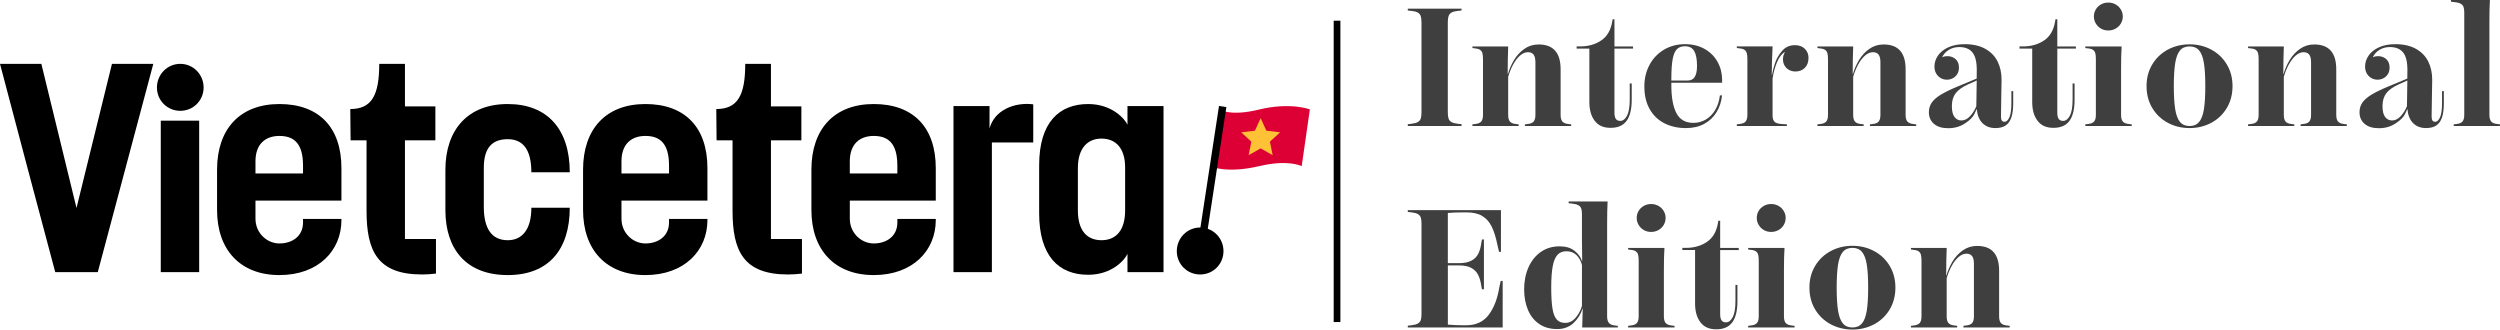
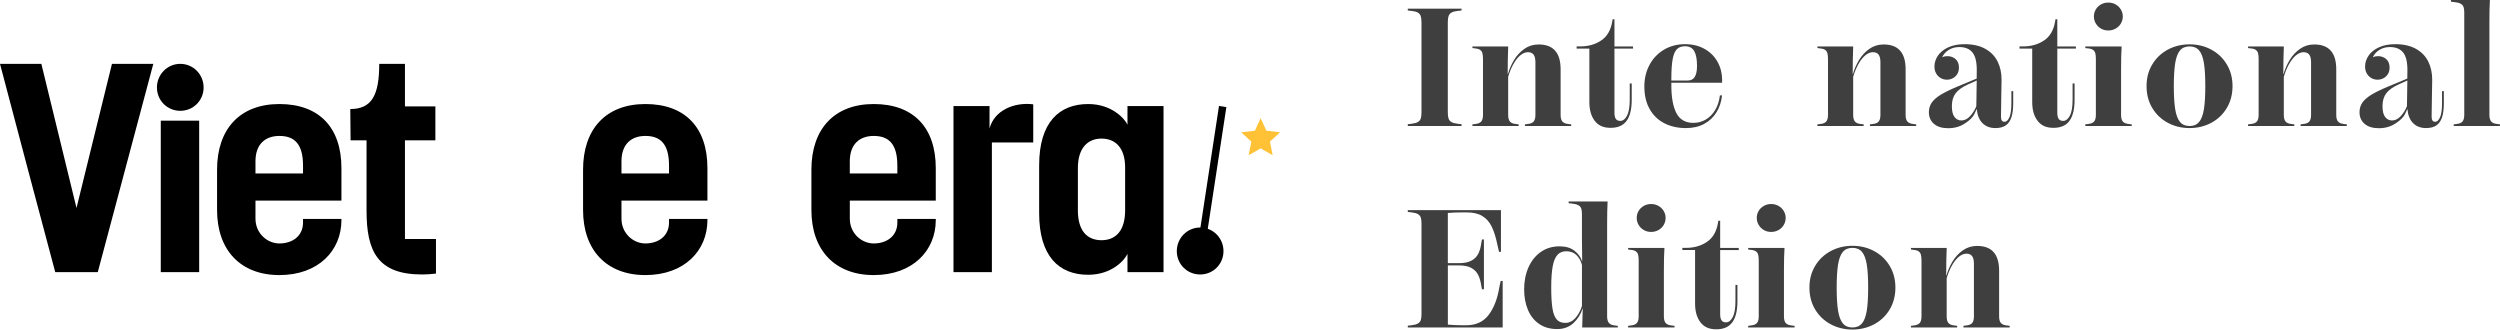
<svg xmlns="http://www.w3.org/2000/svg" id="Layer_1" data-name="Layer 1" viewBox="0 0 1492.03 196.67">
  <defs>
    <style>
      .cls-1 {
        fill: #3f3f3f;
      }

      .cls-2 {
        fill: #dd0035;
      }

      .cls-3 {
        fill: #ffc136;
      }
    </style>
  </defs>
  <g>
-     <path class="cls-2" d="M727.86,65.36l-5.25,33.98s9.49,4.42,29.14-.24c16.74-3.96,24.63-.19,25.1.05.01,0,.02,0,.02-.01l4.87-33.86s-11.58-4.51-30.7.18c-16.76,4.12-23.18-.09-23.18-.09Z" />
    <polygon class="cls-3" points="752.37 88.56 759.54 92.61 757.91 84.53 763.98 78.96 755.79 78.01 752.37 70.52 748.94 78.01 740.76 78.96 746.82 84.53 745.19 92.61 752.37 88.56" />
  </g>
  <polygon points="727.51 63.24 715.71 140.52 720.1 141.2 731.91 63.92 727.51 63.24" />
  <g>
    <g>
      <path d="M0,38.11h24.68l20.98,86.03,21.16-86.03h24.68l-33.14,124.29h-25.39C21.86,120.97,10.93,79.54,0,38.11Z" />
      <path d="M107.59,66.14c-7.76,0-13.93-6.17-13.93-13.93s6.17-14.1,13.93-14.1,13.93,6.35,13.93,14.1-6.17,13.93-13.93,13.93ZM118.87,162.4h-22.92v-90.38h22.92v90.38Z" />
      <path d="M203.77,130.67v.71c0,18.16-13.75,32.79-37.02,32.79s-37.2-14.99-37.2-38.79v-24.15c0-24.15,13.57-39.14,37.2-39.14s37.02,13.93,37.02,38.26v19.39h-51.3v10.75c0,8.81,7.05,14.81,14.28,14.81,7.76,0,14.1-4.41,14.1-12.52v-2.12h22.92ZM152.47,103.52h28.38v-4.76c0-13.22-5.46-17.63-14.1-17.63-8.11,0-14.28,4.58-14.28,15.16v7.23Z" />
      <path d="M209.06,65.08c12.87,0,17.28-8.37,17.28-26.97h15.34v25.39h18.16v20.27h-18.16v58.88h18.51v20.63c-3,.35-5.64.53-8.29.53-26.62,0-33.14-13.93-33.14-38.08v-41.96h-9.52c0-6.35-.18-12.34-.18-18.69Z" />
-       <path d="M340.04,123.97c0,25.03-12.69,40.2-37.02,40.2s-37.2-14.99-37.2-38.79v-23.98c0-24.15,13.57-39.31,37.2-39.31s37.02,14.99,37.02,40.72h-22.92c0-13.93-5.29-19.74-14.1-19.74s-14.28,4.58-14.28,17.1v23.27c0,13.05,4.76,19.92,14.28,19.92,8.29,0,14.1-5.99,14.1-19.39h22.92Z" />
      <path d="M422.2,130.67v.71c0,18.16-13.75,32.79-37.02,32.79s-37.2-14.99-37.2-38.79v-24.15c0-24.15,13.57-39.14,37.2-39.14s37.02,13.93,37.02,38.26v19.39h-51.3v10.75c0,8.81,7.05,14.81,14.28,14.81,7.76,0,14.1-4.41,14.1-12.52v-2.12h22.92ZM370.9,103.52h28.38v-4.76c0-13.22-5.46-17.63-14.1-17.63-8.11,0-14.28,4.58-14.28,15.16v7.23Z" />
      <path d="M558.48,130.67v.71c0,18.16-13.75,32.79-37.02,32.79s-37.2-14.99-37.2-38.79v-24.15c0-24.15,13.57-39.14,37.2-39.14s37.02,13.93,37.02,38.26v19.39h-51.3v10.75c0,8.81,7.05,14.81,14.28,14.81,7.76,0,14.1-4.41,14.1-12.52v-2.12h22.92ZM507.17,103.52h28.38v-4.76c0-13.22-5.46-17.63-14.1-17.63-8.11,0-14.28,4.58-14.28,15.16v7.23Z" />
      <path d="M616.65,85.01h-24.68v77.39h-22.92V63.32h21.51v13.4c2.82-10.93,14.81-15.87,26.09-14.46v22.74Z" />
      <path d="M620.18,127.32v-28.74c0-25.56,11.99-36.49,29.26-36.49,14.46,0,22.04,9.17,23.45,12.34v-11.11h21.51v99.08h-21.51v-10.93c-1.41,3.35-8.99,12.52-23.45,12.52-17.63,0-29.26-11.28-29.26-36.67ZM671.49,125.55v-25.56c0-11.99-5.99-17.28-14.1-17.28s-14.1,5.46-14.1,17.63v25.21c0,12.34,5.64,17.81,14.1,17.81s14.1-5.64,14.1-17.81Z" />
      <path d="M716.26,163.81c-7.76,0-13.93-6.17-13.93-13.93s6.17-14.1,13.93-14.1,13.93,6.35,13.93,14.1-6.17,13.93-13.93,13.93Z" />
-       <path d="M427.49,65.08c12.87,0,17.28-8.37,17.28-26.97h15.34v25.39h18.16v20.27h-18.16v58.88h18.51v20.63c-3,.35-5.64.53-8.29.53-26.62,0-33.14-13.93-33.14-38.08v-41.96h-9.52c0-6.35-.18-12.34-.18-18.69Z" />
    </g>
    <g>
      <g>
        <path class="cls-1" d="M864.54,9.56c-.31.89-.47,2.1-.47,3.65v53.91c0,1.58.16,2.81.47,3.7.31.89.89,1.57,1.75,2.04.86.48,2.1.81,3.75,1.01l2.22.25v1.08h-32.08v-1.08l2.22-.25c1.64-.2,2.89-.54,3.74-1.01.86-.48,1.44-1.16,1.75-2.04.31-.89.47-2.12.47-3.7V13.26c0-1.58-.16-2.81-.47-3.7-.31-.89-.89-1.58-1.75-2.07s-2.1-.82-3.74-.98l-2.22-.25v-1.08h32.08v1.08l-2.22.25c-1.65.16-2.89.49-3.75.98-.85.49-1.44,1.18-1.75,2.07Z" />
        <path class="cls-1" d="M937.7,75.2h-27.6v-.98l1.48-.2c1.81-.16,3.06-.66,3.74-1.5.69-.84,1.04-2.15,1.04-3.92v-31.44c0-2.1-.37-3.63-1.11-4.58-.74-.95-1.86-1.43-3.37-1.43s-3.12.65-4.64,1.95c-1.51,1.3-2.88,3.06-4.11,5.3-1.23,2.23-2.24,4.71-3.03,7.44v22.77c0,1.77.34,3.08,1.04,3.92.69.84,1.94,1.34,3.74,1.5l1.48.2v.98h-27.6v-.98l1.48-.2c1.81-.16,3.06-.66,3.77-1.5.71-.84,1.06-2.15,1.06-3.92v-33.31c0-1.54-.12-2.74-.37-3.6-.25-.86-.73-1.52-1.45-2-.72-.48-1.79-.76-3.2-.86l-1.28-.15v-.98h21.34c-.2,5.03-.3,10.51-.3,16.46h.15c.82-2.89,2.03-5.67,3.62-8.33,1.59-2.66,3.64-4.88,6.14-6.65,2.5-1.77,5.35-2.66,8.57-2.66,8.74,0,13.11,4.94,13.11,14.83v27.25c0,1.77.35,3.08,1.06,3.92.71.84,1.96,1.34,3.77,1.5l1.48.2v.98Z" />
        <path class="cls-1" d="M963.53,67.37c0,1.68.29,2.89.86,3.65.57.76,1.44,1.13,2.59,1.13,1.61,0,2.96-1.04,4.04-3.1,1.09-2.07,1.63-5.29,1.63-9.66v-9.56h1.18v9.71c0,5.65-1.03,9.86-3.08,12.62-2.05,2.76-5.23,4.14-9.54,4.14s-7.33-1.4-9.46-4.19c-2.13-2.79-3.2-6.52-3.2-11.19v-31.93h-7.59v-1.28h2.02c4.89,0,9.11-1.19,12.66-3.58,3.55-2.38,5.75-6.2,6.6-11.45l.2-1.18h1.09v16.22h11.09v1.28h-11.09v38.39Z" />
        <path class="cls-1" d="M997.48,50.91c0,7.23,1.01,12.77,3.03,16.63,2.02,3.86,5.4,5.79,10.13,5.79,2.66,0,5.12-.66,7.37-1.97,2.25-1.31,4.12-3.21,5.62-5.69,1.49-2.48,2.44-5.4,2.83-8.75h1.28c-.39,3.74-1.49,7.09-3.28,10.03-1.79,2.94-4.23,5.26-7.32,6.95-3.09,1.69-6.72,2.54-10.89,2.54-4.86,0-9.16-.95-12.91-2.86-3.74-1.91-6.68-4.73-8.79-8.45-2.12-3.73-3.18-8.22-3.18-13.48,0-4.83,1.04-9.16,3.11-12.99,2.07-3.83,4.94-6.83,8.62-9.02,3.68-2.18,7.87-3.28,12.57-3.28,4.4,0,8.28.95,11.63,2.83,3.35,1.89,5.94,4.47,7.76,7.74,1.82,3.27,2.73,6.91,2.73,10.92l-.05,1.53h-30.26v1.53ZM998.24,35.46c-.51,2.81-.76,6.76-.76,11.85v.74h9.9c3.62,0,5.42-2.89,5.42-8.67,0-4.01-.56-6.97-1.68-8.9-1.11-1.92-2.95-2.88-5.52-2.88-2.1,0-3.73.61-4.88,1.83s-1.98,3.23-2.49,6.04Z" />
-         <path class="cls-1" d="M1079.33,34.64c0,2.43-.72,4.38-2.17,5.84-1.45,1.46-3.32,2.19-5.62,2.19-1.35,0-2.59-.3-3.72-.89s-2.04-1.45-2.71-2.56c-.67-1.12-1.01-2.4-1.01-3.84,0-1.65.43-3.11,1.28-4.39-1.91.99-3.5,2.98-4.78,5.99-1.28,3.01-2.18,6.34-2.71,9.98v21.88c0,1.77.39,3.05,1.16,3.82.77.77,2.2,1.22,4.26,1.35l3.15.2v.98h-29.91v-.98l1.48-.2c1.81-.16,3.06-.66,3.77-1.5.71-.84,1.06-2.15,1.06-3.92v-33.31c0-1.54-.12-2.74-.37-3.6-.25-.86-.73-1.52-1.45-2s-1.79-.76-3.2-.86l-1.28-.15v-.98h21.34c-.33,6.9-.49,12.56-.49,17h.15c.33-2,.91-4.3,1.75-6.9.84-2.6,2.24-5.05,4.22-7.37,1.97-2.31,4.53-3.47,7.69-3.47,2.53,0,4.51.73,5.96,2.2,1.45,1.46,2.17,3.29,2.17,5.49Z" />
        <path class="cls-1" d="M1143.6,75.2h-27.6v-.98l1.48-.2c1.81-.16,3.06-.66,3.74-1.5.69-.84,1.04-2.15,1.04-3.92v-31.44c0-2.1-.37-3.63-1.11-4.58-.74-.95-1.86-1.43-3.37-1.43s-3.12.65-4.64,1.95c-1.51,1.3-2.88,3.06-4.11,5.3-1.23,2.23-2.24,4.71-3.03,7.44v22.77c0,1.77.34,3.08,1.04,3.92.69.84,1.94,1.34,3.74,1.5l1.48.2v.98h-27.6v-.98l1.48-.2c1.81-.16,3.06-.66,3.77-1.5.71-.84,1.06-2.15,1.06-3.92v-33.31c0-1.54-.12-2.74-.37-3.6-.25-.86-.73-1.52-1.45-2s-1.79-.76-3.2-.86l-1.28-.15v-.98h21.34c-.2,5.03-.3,10.51-.3,16.46h.15c.82-2.89,2.03-5.67,3.62-8.33,1.59-2.66,3.64-4.88,6.14-6.65,2.5-1.77,5.35-2.66,8.57-2.66,8.74,0,13.11,4.94,13.11,14.83v27.25c0,1.77.35,3.08,1.06,3.92.71.84,1.96,1.34,3.77,1.5l1.48.2v.98Z" />
        <path class="cls-1" d="M1201.51,61.45c0,3.55-.36,6.41-1.09,8.6-.72,2.18-1.86,3.79-3.42,4.83-1.56,1.04-3.6,1.55-6.14,1.55-3.15,0-5.71-.97-7.66-2.91-1.96-1.94-3.1-4.73-3.43-8.38h-.1c-.03.07-.47,1.02-1.31,2.86-.84,1.84-2.71,3.72-5.62,5.64-2.91,1.92-6.23,2.88-9.98,2.88s-6.49-.86-8.52-2.59c-2.04-1.72-3.06-4.05-3.06-6.97,0-2.13.56-4.03,1.67-5.67,1.12-1.64,2.91-3.22,5.37-4.73,2.46-1.51,5.86-3.17,10.2-4.98l11.29-4.68c.03-1.15.05-2.91.05-5.27,0-4.83-.88-8.3-2.63-10.4-1.76-2.1-4.36-3.15-7.81-3.15-2.33,0-4.41.56-6.23,1.68-1.83,1.12-3.15,2.58-3.97,4.39.95-.43,1.97-.64,3.06-.64,1.97,0,3.62.59,4.95,1.77,1.33,1.18,2,2.88,2,5.08,0,1.48-.34,2.76-1.01,3.85-.67,1.08-1.56,1.91-2.66,2.49-1.1.58-2.27.86-3.52.86-1.35,0-2.59-.33-3.72-.98-1.13-.66-2.04-1.58-2.71-2.76-.67-1.18-1.01-2.56-1.01-4.14,0-2.27.69-4.42,2.07-6.46,1.38-2.04,3.43-3.69,6.14-4.95,2.71-1.27,5.99-1.9,9.83-1.9,4.93,0,9.04.93,12.34,2.79,3.3,1.85,5.74,4.38,7.32,7.56,1.58,3.19,2.36,6.8,2.36,10.84,0,2.4-.05,5.32-.15,8.77-.13,5.78-.2,10.22-.2,13.3,0,1.09.18,1.86.54,2.34.36.48.91.72,1.63.72,1.05,0,1.99-.86,2.81-2.59s1.23-4.59,1.23-8.6v-7.1h1.09v7.05ZM1179.48,63.42l.1-5.57.15-9.81-5.17,2.32c-3.38,1.51-5.84,3.26-7.37,5.25-1.52,1.99-2.29,4.54-2.29,7.66s.53,5.17,1.58,6.55c1.05,1.38,2.41,2.07,4.09,2.07,1.84,0,3.54-.82,5.1-2.46,1.56-1.65,2.83-3.65,3.82-6.01Z" />
        <path class="cls-1" d="M1227.83,67.37c0,1.68.29,2.89.86,3.65.57.76,1.44,1.13,2.59,1.13,1.61,0,2.96-1.04,4.04-3.1,1.09-2.07,1.63-5.29,1.63-9.66v-9.56h1.18v9.71c0,5.65-1.03,9.86-3.08,12.62-2.05,2.76-5.23,4.14-9.54,4.14s-7.33-1.4-9.46-4.19c-2.13-2.79-3.2-6.52-3.2-11.19v-31.93h-7.59v-1.28h2.02c4.89,0,9.11-1.19,12.66-3.58,3.55-2.38,5.75-6.2,6.6-11.45l.2-1.18h1.09v16.22h11.09v1.28h-11.09v38.39Z" />
        <path class="cls-1" d="M1272.23,75.2h-27.7v-.98l1.48-.2c1.81-.16,3.06-.66,3.77-1.5.71-.84,1.06-2.15,1.06-3.92v-33.31c0-1.51-.11-2.69-.34-3.54-.23-.86-.71-1.53-1.43-2.02-.72-.5-1.81-.79-3.25-.89l-1.28-.15v-.98h21.68c-.23,3.25-.34,7.85-.34,13.8v27.1c0,1.77.35,3.08,1.06,3.92.71.84,1.96,1.34,3.77,1.5l1.53.2v.98ZM1250.79,14c-.76-1.28-1.13-2.68-1.13-4.19s.38-2.9,1.13-4.16c.75-1.27,1.79-2.27,3.1-3.01,1.31-.74,2.76-1.11,4.34-1.11s3.07.37,4.39,1.11c1.31.74,2.36,1.75,3.13,3.03.77,1.28,1.16,2.66,1.16,4.14s-.38,2.91-1.13,4.19c-.75,1.28-1.8,2.3-3.13,3.06-1.33.75-2.8,1.13-4.41,1.13s-3.06-.38-4.36-1.13c-1.3-.75-2.33-1.77-3.08-3.06Z" />
        <path class="cls-1" d="M1293.81,29.59c3.91-2.09,8.23-3.13,12.96-3.13s9,1.04,12.91,3.13c3.91,2.09,7,5.03,9.29,8.82,2.29,3.79,3.43,8.13,3.43,12.99s-1.14,9.29-3.43,13.08c-2.28,3.79-5.37,6.74-9.26,8.82-3.89,2.08-8.21,3.13-12.94,3.13s-9.05-1.04-12.96-3.13c-3.91-2.09-7.01-5.03-9.29-8.82-2.29-3.79-3.43-8.15-3.43-13.08s1.14-9.19,3.43-12.99c2.28-3.79,5.38-6.73,9.29-8.82ZM1301.06,72.79c1.35,1.61,3.25,2.42,5.72,2.42s4.32-.81,5.67-2.42c1.35-1.61,2.3-4.12,2.86-7.52s.84-8.02.84-13.87-.28-10.42-.84-13.82-1.51-5.9-2.86-7.49-3.24-2.39-5.67-2.39-4.37.79-5.72,2.39c-1.35,1.59-2.3,4.09-2.86,7.49-.56,3.4-.84,8.01-.84,13.82s.28,10.47.84,13.87c.56,3.4,1.51,5.91,2.86,7.52Z" />
        <path class="cls-1" d="M1400.61,75.2h-27.6v-.98l1.48-.2c1.81-.16,3.06-.66,3.74-1.5.69-.84,1.04-2.15,1.04-3.92v-31.44c0-2.1-.37-3.63-1.11-4.58-.74-.95-1.86-1.43-3.37-1.43s-3.12.65-4.64,1.95c-1.51,1.3-2.88,3.06-4.11,5.3-1.23,2.23-2.24,4.71-3.03,7.44v22.77c0,1.77.34,3.08,1.04,3.92.69.84,1.94,1.34,3.74,1.5l1.48.2v.98h-27.6v-.98l1.48-.2c1.81-.16,3.06-.66,3.77-1.5.71-.84,1.06-2.15,1.06-3.92v-33.31c0-1.54-.12-2.74-.37-3.6-.25-.86-.73-1.52-1.45-2s-1.79-.76-3.2-.86l-1.28-.15v-.98h21.34c-.2,5.03-.3,10.51-.3,16.46h.15c.82-2.89,2.03-5.67,3.62-8.33,1.59-2.66,3.64-4.88,6.14-6.65,2.5-1.77,5.35-2.66,8.57-2.66,8.74,0,13.11,4.94,13.11,14.83v27.25c0,1.77.35,3.08,1.06,3.92.71.84,1.96,1.34,3.77,1.5l1.48.2v.98Z" />
        <path class="cls-1" d="M1458.52,61.45c0,3.55-.36,6.41-1.08,8.6-.72,2.18-1.87,3.79-3.43,4.83-1.56,1.04-3.6,1.55-6.14,1.55-3.15,0-5.71-.97-7.66-2.91-1.96-1.94-3.1-4.73-3.43-8.38h-.1c-.03.07-.47,1.02-1.31,2.86-.84,1.84-2.71,3.72-5.62,5.64-2.91,1.92-6.23,2.88-9.98,2.88s-6.49-.86-8.52-2.59c-2.04-1.72-3.06-4.05-3.06-6.97,0-2.13.56-4.03,1.67-5.67,1.12-1.64,2.91-3.22,5.37-4.73,2.46-1.51,5.86-3.17,10.2-4.98l11.29-4.68c.03-1.15.05-2.91.05-5.27,0-4.83-.88-8.3-2.63-10.4-1.76-2.1-4.36-3.15-7.81-3.15-2.33,0-4.41.56-6.23,1.68-1.83,1.12-3.15,2.58-3.97,4.39.95-.43,1.97-.64,3.06-.64,1.97,0,3.62.59,4.95,1.77,1.33,1.18,2,2.88,2,5.08,0,1.48-.34,2.76-1.01,3.85-.67,1.08-1.56,1.91-2.66,2.49-1.1.58-2.27.86-3.52.86-1.35,0-2.59-.33-3.72-.98-1.13-.66-2.04-1.58-2.71-2.76-.67-1.18-1.01-2.56-1.01-4.14,0-2.27.69-4.42,2.07-6.46,1.38-2.04,3.43-3.69,6.14-4.95,2.71-1.27,5.99-1.9,9.83-1.9,4.93,0,9.04.93,12.34,2.79,3.3,1.85,5.74,4.38,7.32,7.56,1.58,3.19,2.36,6.8,2.36,10.84,0,2.4-.05,5.32-.15,8.77-.13,5.78-.2,10.22-.2,13.3,0,1.09.18,1.86.54,2.34.36.48.91.72,1.63.72,1.05,0,1.99-.86,2.81-2.59s1.23-4.59,1.23-8.6v-7.1h1.08v7.05ZM1436.49,63.42l.1-5.57.15-9.81-5.17,2.32c-3.38,1.51-5.84,3.26-7.37,5.25-1.52,1.99-2.29,4.54-2.29,7.66s.53,5.17,1.58,6.55c1.05,1.38,2.42,2.07,4.09,2.07,1.84,0,3.54-.82,5.1-2.46,1.56-1.65,2.83-3.65,3.82-6.01Z" />
        <path class="cls-1" d="M1492.03,75.2h-27.64v-.98l1.48-.2c1.81-.16,3.06-.66,3.77-1.5.71-.84,1.06-2.15,1.06-3.92V7.39c0-1.38-.15-2.47-.45-3.28-.3-.81-.88-1.45-1.75-1.92-.87-.48-2.16-.8-3.87-.96l-1.88-.2V0h23.26c-.2,3.22-.3,7.69-.3,13.41v55.19c0,1.77.36,3.08,1.06,3.92.7.84,1.96,1.34,3.77,1.5l1.48.2v.98Z" />
      </g>
      <g>
        <path class="cls-1" d="M896.81,195.44h-56.62v-1.08l2.27-.25c1.71-.2,2.98-.55,3.82-1.06.84-.51,1.4-1.2,1.67-2.07.28-.87.42-2.08.42-3.62v-53.86c0-1.54-.14-2.75-.42-3.62-.28-.87-.84-1.56-1.67-2.07-.84-.51-2.11-.86-3.82-1.06l-2.27-.25v-1.08h55.59v24.89h-1.13l-.89-3.79c-.92-4.6-2.06-8.31-3.43-11.14-1.36-2.83-3.24-4.97-5.62-6.43-2.38-1.46-5.49-2.19-9.34-2.19h-2.31c-3.38,0-6.37.11-8.97.34v29.96h6.6c3.09,0,5.56-.49,7.42-1.48,1.86-.98,3.23-2.35,4.12-4.09.89-1.74,1.5-3.89,1.83-6.45l.39-2.12h1.18v29.72h-1.18l-.39-2.02c-.36-2.6-.99-4.78-1.88-6.55-.89-1.77-2.25-3.16-4.09-4.17-1.84-1-4.3-1.5-7.39-1.5h-6.6v35.33c2.99.26,6,.39,9.02.39h1.92c5.85,0,10.34-2.09,13.48-6.28,3.14-4.19,5.25-9.73,6.33-16.63l.79-3.55h1.18v27.8Z" />
        <path class="cls-1" d="M965.51,195.44h-21.24l.34-11.24h-.15c-1.05,3.38-2.86,6.26-5.42,8.63-2.56,2.36-5.8,3.55-9.71,3.55-4.17,0-7.74-1-10.69-3.01-2.96-2-5.2-4.8-6.73-8.4-1.53-3.6-2.29-7.73-2.29-12.39s.86-9.14,2.59-13.03c1.73-3.89,4.18-6.96,7.37-9.19,3.19-2.23,6.92-3.35,11.19-3.35,3.65,0,6.59.86,8.84,2.59,2.25,1.72,3.77,3.83,4.56,6.33h.1c-.1-6.41-.15-10.86-.15-13.35v-14.93c0-1.38-.15-2.47-.45-3.28-.29-.81-.88-1.45-1.75-1.92-.87-.48-2.16-.8-3.87-.96l-1.87-.2v-1.04h23.26c-.2,3.65-.29,8.13-.29,13.45v55.14c0,1.71.35,3,1.06,3.87.71.87,1.92,1.39,3.62,1.55l1.67.2v.98ZM944.13,182.67v-24.54c-.56-2.27-1.62-4.2-3.18-5.79-1.56-1.59-3.62-2.39-6.19-2.39-2.17,0-3.91.7-5.22,2.12-1.32,1.41-2.27,3.69-2.86,6.82-.59,3.14-.89,7.37-.89,12.69s.25,9.54.74,12.54c.49,3.01,1.34,5.19,2.54,6.55,1.2,1.36,2.9,2.04,5.1,2.04,2.33,0,4.35-.98,6.06-2.93,1.71-1.95,3.01-4.33,3.89-7.12Z" />
        <path class="cls-1" d="M999.37,195.44h-27.7v-.98l1.48-.2c1.81-.16,3.06-.66,3.77-1.5.71-.84,1.06-2.15,1.06-3.92v-33.31c0-1.51-.11-2.69-.34-3.54-.23-.86-.71-1.53-1.43-2.02-.72-.5-1.81-.79-3.25-.89l-1.28-.15v-.98h21.68c-.23,3.25-.34,7.85-.34,13.8v27.1c0,1.77.35,3.08,1.06,3.92.71.84,1.96,1.34,3.77,1.5l1.53.2v.98ZM977.94,134.23c-.76-1.28-1.13-2.68-1.13-4.19s.38-2.9,1.13-4.16c.75-1.27,1.79-2.27,3.1-3.01s2.76-1.11,4.34-1.11,3.07.37,4.39,1.11,2.36,1.75,3.13,3.03c.77,1.28,1.16,2.66,1.16,4.14s-.38,2.91-1.13,4.19-1.8,2.3-3.13,3.06c-1.33.75-2.8,1.13-4.41,1.13s-3.06-.38-4.36-1.13c-1.3-.75-2.33-1.77-3.08-3.06Z" />
        <path class="cls-1" d="M1026.62,187.6c0,1.68.29,2.89.86,3.65.57.76,1.44,1.13,2.59,1.13,1.61,0,2.96-1.04,4.04-3.1,1.09-2.07,1.63-5.29,1.63-9.66v-9.56h1.18v9.71c0,5.65-1.03,9.86-3.08,12.62-2.05,2.76-5.23,4.14-9.54,4.14s-7.33-1.4-9.46-4.19c-2.13-2.79-3.2-6.52-3.2-11.19v-31.93h-7.59v-1.28h2.02c4.89,0,9.11-1.19,12.66-3.58,3.55-2.38,5.75-6.2,6.6-11.45l.2-1.18h1.09v16.22h11.09v1.28h-11.09v38.39Z" />
        <path class="cls-1" d="M1071.03,195.44h-27.7v-.98l1.48-.2c1.81-.16,3.06-.66,3.77-1.5.71-.84,1.06-2.15,1.06-3.92v-33.31c0-1.51-.11-2.69-.34-3.54-.23-.86-.71-1.53-1.43-2.02-.72-.5-1.81-.79-3.25-.89l-1.28-.15v-.98h21.68c-.23,3.25-.34,7.85-.34,13.8v27.1c0,1.77.35,3.08,1.06,3.92.71.84,1.96,1.34,3.77,1.5l1.53.2v.98ZM1049.59,134.23c-.76-1.28-1.13-2.68-1.13-4.19s.38-2.9,1.13-4.16c.75-1.27,1.79-2.27,3.1-3.01s2.76-1.11,4.34-1.11,3.07.37,4.39,1.11c1.31.74,2.36,1.75,3.13,3.03.77,1.28,1.16,2.66,1.16,4.14s-.38,2.91-1.13,4.19c-.75,1.28-1.8,2.3-3.13,3.06-1.33.75-2.8,1.13-4.41,1.13s-3.06-.38-4.36-1.13c-1.3-.75-2.33-1.77-3.08-3.06Z" />
        <path class="cls-1" d="M1092.61,149.83c3.91-2.09,8.23-3.13,12.96-3.13s9,1.04,12.91,3.13c3.91,2.09,7,5.03,9.29,8.82,2.29,3.79,3.43,8.13,3.43,12.99s-1.14,9.29-3.43,13.08c-2.28,3.79-5.37,6.74-9.26,8.82-3.89,2.08-8.21,3.13-12.94,3.13s-9.05-1.04-12.96-3.13c-3.91-2.09-7.01-5.03-9.29-8.82-2.29-3.79-3.43-8.15-3.43-13.08s1.14-9.19,3.43-12.99c2.28-3.79,5.38-6.73,9.29-8.82ZM1099.85,193.02c1.35,1.61,3.25,2.42,5.72,2.42s4.32-.81,5.67-2.42c1.35-1.61,2.3-4.12,2.86-7.52.56-3.4.84-8.02.84-13.87s-.28-10.42-.84-13.82c-.56-3.4-1.51-5.9-2.86-7.49-1.35-1.59-3.24-2.39-5.67-2.39s-4.37.79-5.72,2.39c-1.35,1.59-2.3,4.09-2.86,7.49-.56,3.4-.84,8.01-.84,13.82s.28,10.47.84,13.87c.56,3.4,1.51,5.91,2.86,7.52Z" />
        <path class="cls-1" d="M1199.4,195.44h-27.6v-.98l1.48-.2c1.81-.16,3.06-.66,3.74-1.5.69-.84,1.04-2.15,1.04-3.92v-31.44c0-2.1-.37-3.63-1.11-4.58-.74-.95-1.86-1.43-3.37-1.43s-3.12.65-4.64,1.95c-1.51,1.3-2.88,3.06-4.11,5.3-1.23,2.23-2.24,4.71-3.03,7.44v22.77c0,1.77.34,3.08,1.04,3.92.69.84,1.94,1.34,3.74,1.5l1.48.2v.98h-27.6v-.98l1.48-.2c1.81-.16,3.06-.66,3.77-1.5.71-.84,1.06-2.15,1.06-3.92v-33.31c0-1.54-.12-2.74-.37-3.6-.25-.86-.73-1.52-1.45-2-.72-.48-1.79-.76-3.2-.86l-1.28-.15v-.98h21.34c-.2,5.03-.3,10.51-.3,16.46h.15c.82-2.89,2.03-5.67,3.62-8.33,1.59-2.66,3.64-4.88,6.14-6.65s5.35-2.66,8.57-2.66c8.74,0,13.11,4.94,13.11,14.83v27.25c0,1.77.35,3.08,1.06,3.92.71.84,1.96,1.34,3.77,1.5l1.48.2v.98Z" />
      </g>
    </g>
-     <rect x="795.96" y="12.35" width="4" height="179.85" />
  </g>
</svg>